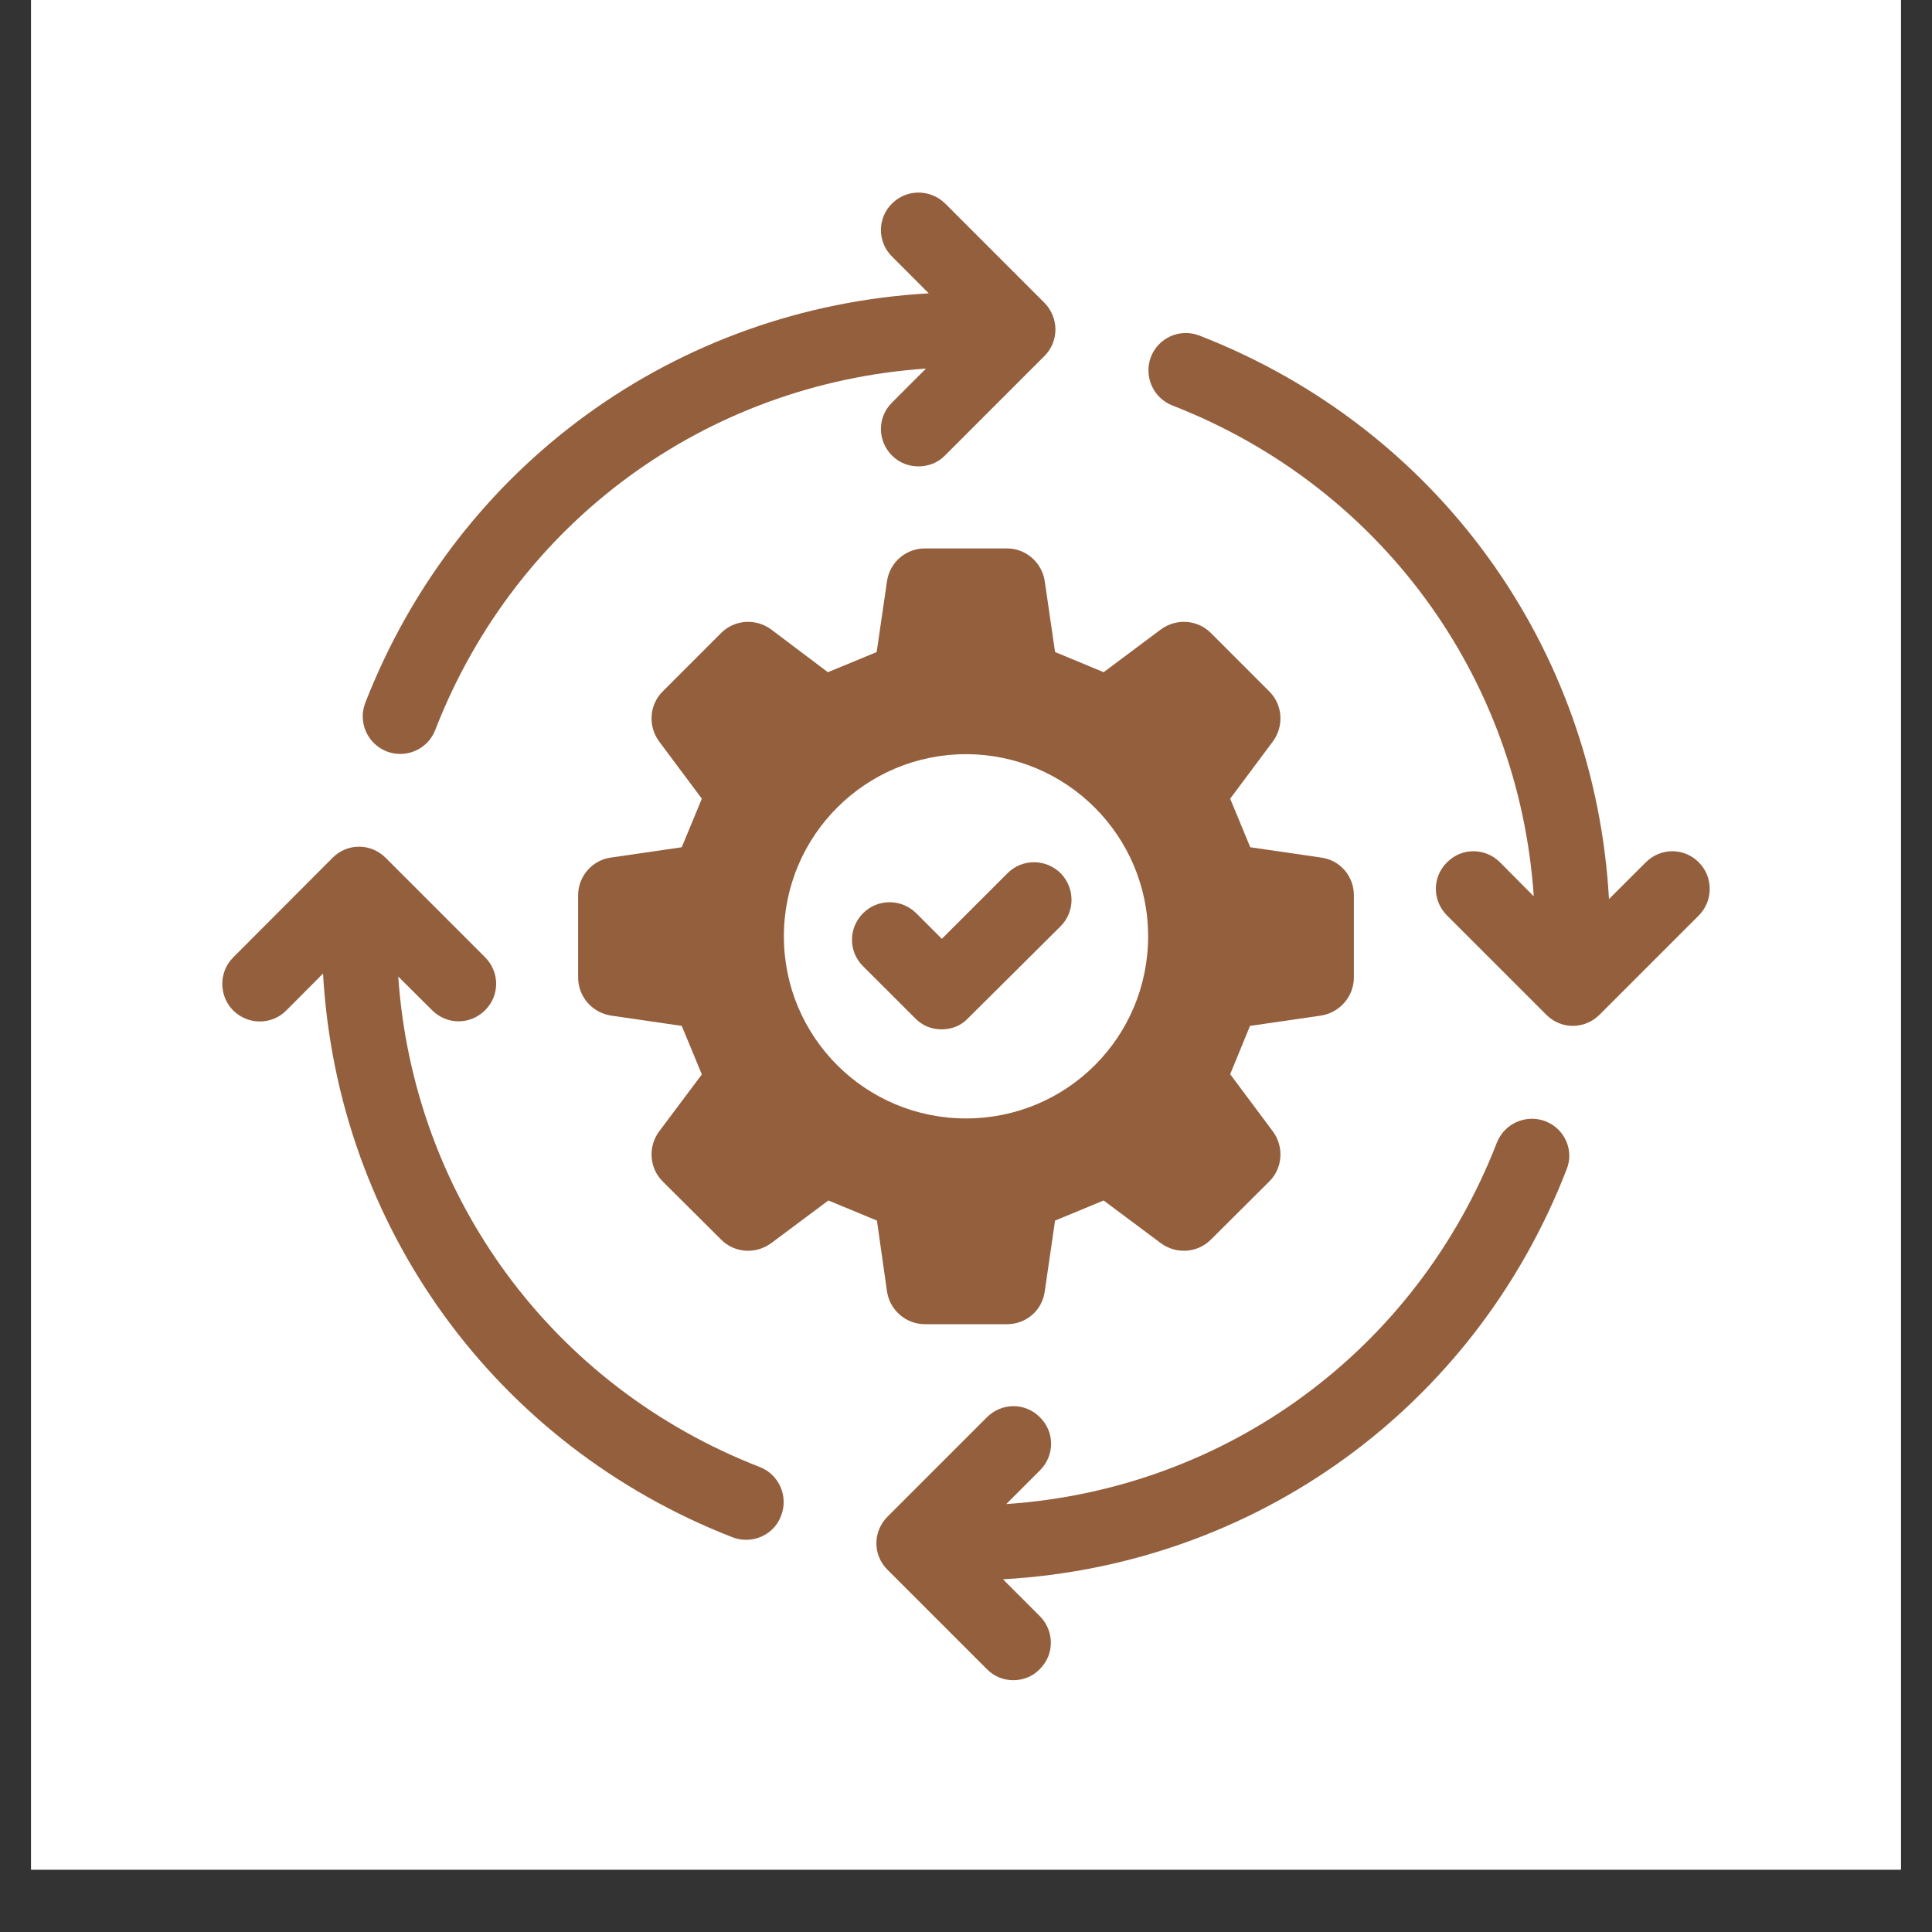
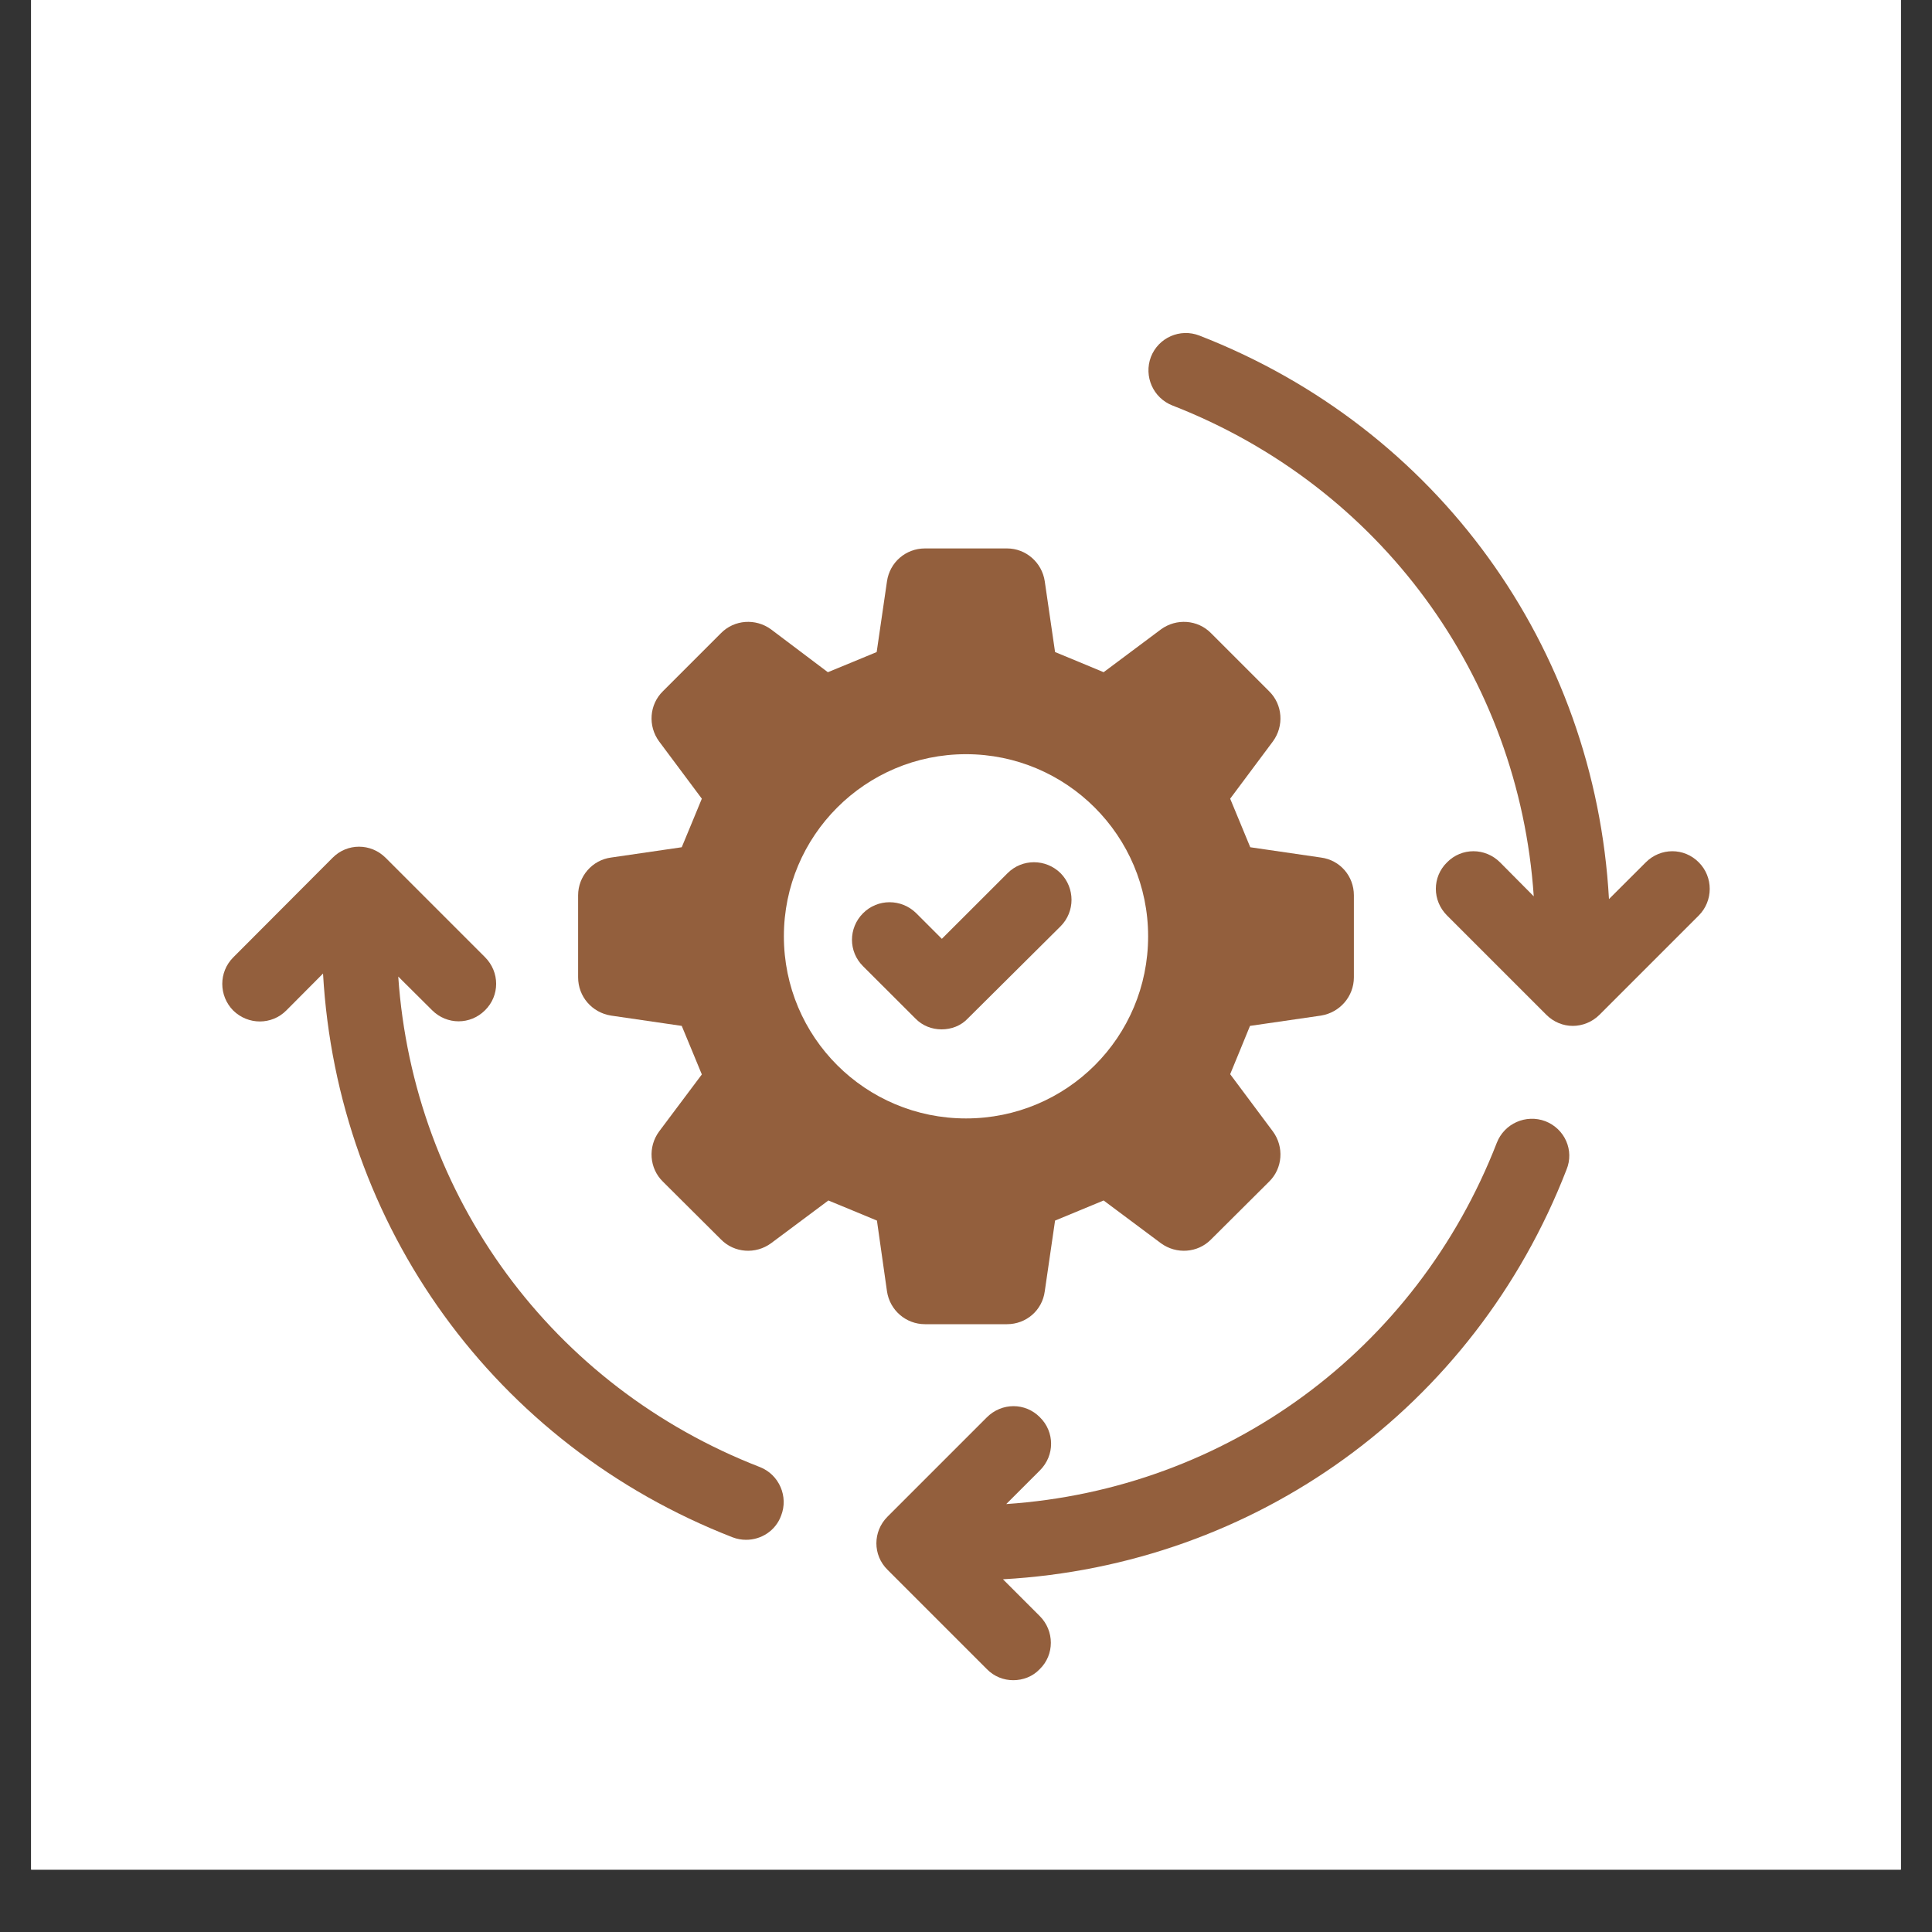
<svg xmlns="http://www.w3.org/2000/svg" width="40" zoomAndPan="magnify" viewBox="0 0 30 30" height="40" preserveAspectRatio="xMidYMid meet" version="1.0">
  <rect x="0" y="0" width="30" height="30" fill="#333333" stroke="none" />
  <defs>
    <clipPath id="4056a110da">
      <path d="M 0.484 0 L 29.516 0 L 29.516 29.031 L 0.484 29.031 Z M 0.484 0 " clip-rule="nonzero" />
    </clipPath>
    <clipPath id="4cff56351a">
      <path d="M 13 17 L 25 17 L 25 26.156 L 13 26.156 Z M 13 17 " clip-rule="nonzero" />
    </clipPath>
    <clipPath id="a434bcf118">
      <path d="M 5 2.934 L 17 2.934 L 17 12 L 5 12 Z M 5 2.934 " clip-rule="nonzero" />
    </clipPath>
    <clipPath id="718d669dcc">
      <path d="M 3.387 13 L 13 13 L 13 24 L 3.387 24 Z M 3.387 13 " clip-rule="nonzero" />
    </clipPath>
    <clipPath id="db461b2c53">
      <path d="M 17 5 L 26.613 5 L 26.613 16 L 17 16 Z M 17 5 " clip-rule="nonzero" />
    </clipPath>
  </defs>
  <g clip-path="url(#4056a110da)">
    <path fill="#ffffff" d="M 0.484 0 L 29.516 0 L 29.516 29.031 L 0.484 29.031 Z M 0.484 0 " fill-opacity="1" fill-rule="nonzero" />
    <path fill="#ffffff" d="M 0.484 0 L 29.516 0 L 29.516 29.031 L 0.484 29.031 Z M 0.484 0 " fill-opacity="1" fill-rule="nonzero" />
  </g>
  <g clip-path="url(#4cff56351a)">
    <path fill="#935f3d" d="M 23.996 17.41 C 23.695 17.297 23.359 17.445 23.242 17.746 C 21.988 20.973 19.039 23.125 15.625 23.355 L 16.148 22.832 C 16.379 22.602 16.379 22.234 16.148 22.008 C 15.922 21.777 15.555 21.777 15.324 22.008 L 13.781 23.551 C 13.551 23.781 13.551 24.148 13.781 24.375 L 15.324 25.918 C 15.438 26.035 15.586 26.09 15.734 26.09 C 15.883 26.09 16.035 26.035 16.145 25.918 C 16.375 25.695 16.375 25.324 16.145 25.094 L 15.574 24.523 C 19.492 24.305 22.891 21.859 24.324 18.164 C 24.449 17.863 24.297 17.527 23.996 17.41 Z M 23.996 17.41 " fill-opacity="1" fill-rule="nonzero" />
  </g>
  <g clip-path="url(#a434bcf118)">
-     <path fill="#935f3d" d="M 6.004 11.668 C 6.074 11.695 6.145 11.707 6.215 11.707 C 6.449 11.707 6.668 11.566 6.758 11.336 C 8.012 8.105 10.961 5.957 14.379 5.723 L 13.852 6.25 C 13.621 6.477 13.621 6.844 13.852 7.074 C 13.965 7.188 14.113 7.242 14.262 7.242 C 14.41 7.242 14.562 7.188 14.672 7.074 L 16.219 5.527 C 16.445 5.301 16.445 4.934 16.219 4.703 L 14.676 3.16 C 14.445 2.934 14.078 2.934 13.852 3.16 C 13.621 3.387 13.621 3.758 13.852 3.984 L 14.422 4.555 C 10.504 4.777 7.109 7.223 5.672 10.914 C 5.555 11.215 5.707 11.551 6.004 11.668 Z M 6.004 11.668 " fill-opacity="1" fill-rule="nonzero" />
-   </g>
+     </g>
  <g clip-path="url(#718d669dcc)">
    <path fill="#935f3d" d="M 11.801 22.781 C 8.57 21.527 6.418 18.578 6.184 15.164 L 6.711 15.688 C 6.824 15.801 6.973 15.859 7.121 15.859 C 7.27 15.859 7.418 15.801 7.531 15.688 C 7.762 15.461 7.762 15.094 7.531 14.863 L 5.988 13.32 C 5.758 13.09 5.391 13.09 5.164 13.32 L 3.621 14.867 C 3.395 15.094 3.395 15.461 3.621 15.691 C 3.852 15.918 4.219 15.918 4.445 15.691 L 5.016 15.117 C 5.238 19.035 7.684 22.434 11.375 23.871 C 11.445 23.898 11.516 23.91 11.586 23.91 C 11.82 23.91 12.043 23.77 12.129 23.535 C 12.246 23.238 12.098 22.898 11.801 22.781 Z M 11.801 22.781 " fill-opacity="1" fill-rule="nonzero" />
  </g>
  <g clip-path="url(#db461b2c53)">
    <path fill="#935f3d" d="M 26.379 13.391 C 26.152 13.16 25.785 13.16 25.555 13.391 L 24.984 13.961 C 24.766 10.043 22.32 6.648 18.625 5.211 C 18.324 5.094 17.988 5.242 17.871 5.543 C 17.758 5.844 17.906 6.18 18.207 6.297 C 21.434 7.555 23.586 10.504 23.816 13.918 L 23.293 13.391 C 23.062 13.16 22.695 13.16 22.469 13.391 C 22.238 13.617 22.238 13.984 22.469 14.215 L 24.012 15.758 C 24.125 15.871 24.273 15.93 24.422 15.93 C 24.57 15.93 24.723 15.871 24.836 15.758 L 26.379 14.215 C 26.605 13.988 26.605 13.617 26.379 13.391 Z M 26.379 13.391 " fill-opacity="1" fill-rule="nonzero" />
  </g>
  <path fill="#935f3d" d="M 13.773 20.051 C 13.816 20.344 14.066 20.562 14.363 20.562 L 15.637 20.562 C 15.934 20.562 16.184 20.348 16.223 20.051 L 16.383 18.953 C 16.719 18.816 16.805 18.777 17.137 18.641 L 18.027 19.305 C 18.266 19.48 18.598 19.457 18.805 19.246 L 19.707 18.348 C 19.918 18.141 19.941 17.809 19.766 17.57 L 19.102 16.68 C 19.238 16.348 19.277 16.258 19.41 15.93 L 20.512 15.77 C 20.805 15.723 21.023 15.473 21.023 15.176 L 21.023 13.902 C 21.023 13.605 20.809 13.355 20.512 13.316 L 19.414 13.156 C 19.277 12.82 19.238 12.734 19.102 12.402 L 19.766 11.512 C 19.941 11.273 19.918 10.941 19.707 10.734 L 18.805 9.832 C 18.598 9.621 18.266 9.598 18.027 9.773 L 17.137 10.438 C 16.805 10.301 16.719 10.262 16.383 10.125 L 16.223 9.027 C 16.18 8.734 15.93 8.516 15.637 8.516 L 14.363 8.516 C 14.066 8.516 13.816 8.73 13.773 9.027 L 13.613 10.125 C 13.281 10.262 13.191 10.301 12.855 10.438 L 11.973 9.773 C 11.734 9.598 11.402 9.621 11.195 9.832 L 10.293 10.734 C 10.082 10.941 10.059 11.273 10.234 11.512 L 10.898 12.402 C 10.762 12.734 10.723 12.824 10.586 13.156 L 9.488 13.316 C 9.195 13.355 8.977 13.609 8.977 13.902 L 8.977 15.176 C 8.977 15.473 9.191 15.723 9.488 15.77 L 10.586 15.93 C 10.723 16.262 10.762 16.352 10.898 16.684 L 10.234 17.57 C 10.059 17.809 10.082 18.141 10.293 18.348 L 11.195 19.246 C 11.402 19.457 11.734 19.48 11.973 19.305 L 12.863 18.641 C 13.195 18.777 13.285 18.816 13.617 18.953 Z M 12.172 14.539 C 12.172 12.977 13.438 11.711 15 11.711 C 16.559 11.711 17.828 12.977 17.828 14.539 C 17.828 16.105 16.566 17.367 15 17.367 C 13.438 17.367 12.172 16.105 12.172 14.539 Z M 12.172 14.539 " fill-opacity="1" fill-rule="nonzero" />
  <path fill="#935f3d" d="M 16.469 14.383 C 16.695 14.156 16.695 13.789 16.469 13.559 C 16.238 13.332 15.871 13.332 15.645 13.559 L 14.625 14.578 L 14.227 14.18 C 13.996 13.953 13.629 13.953 13.402 14.18 C 13.172 14.41 13.172 14.777 13.402 15.004 L 14.211 15.812 C 14.324 15.93 14.473 15.984 14.621 15.984 C 14.77 15.984 14.922 15.93 15.031 15.812 Z M 16.469 14.383 " fill-opacity="1" fill-rule="nonzero" />
</svg>